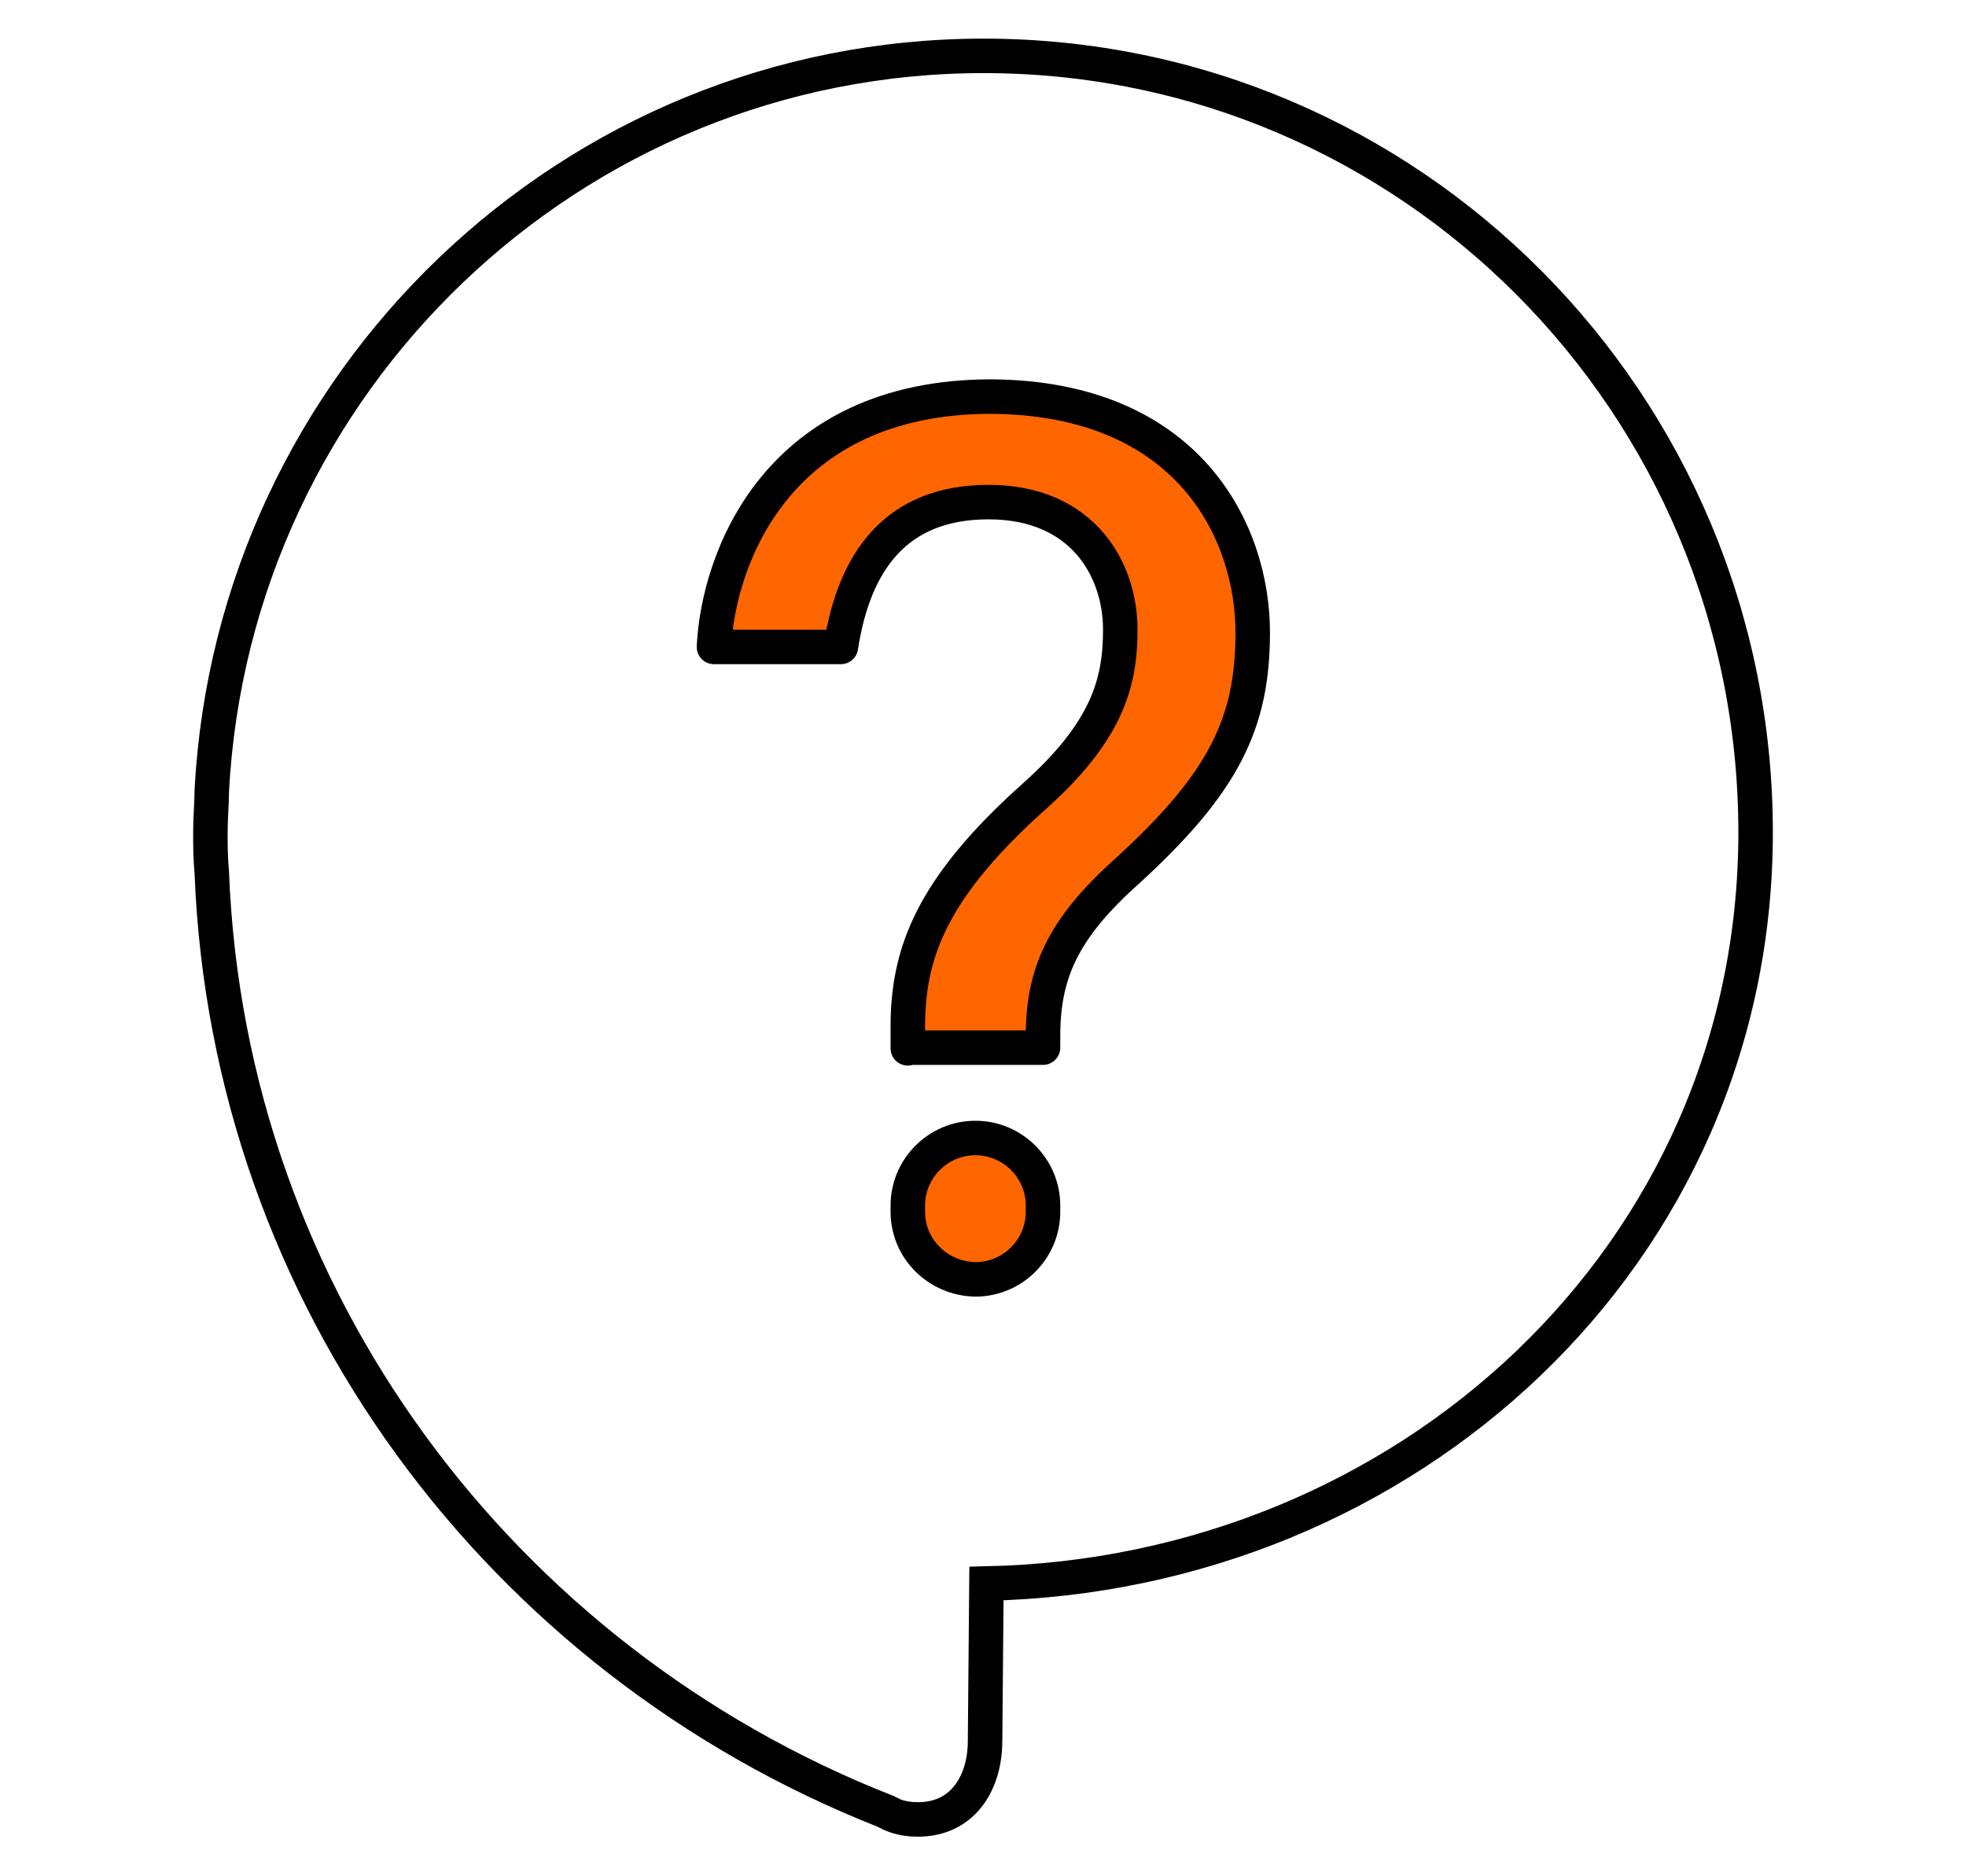
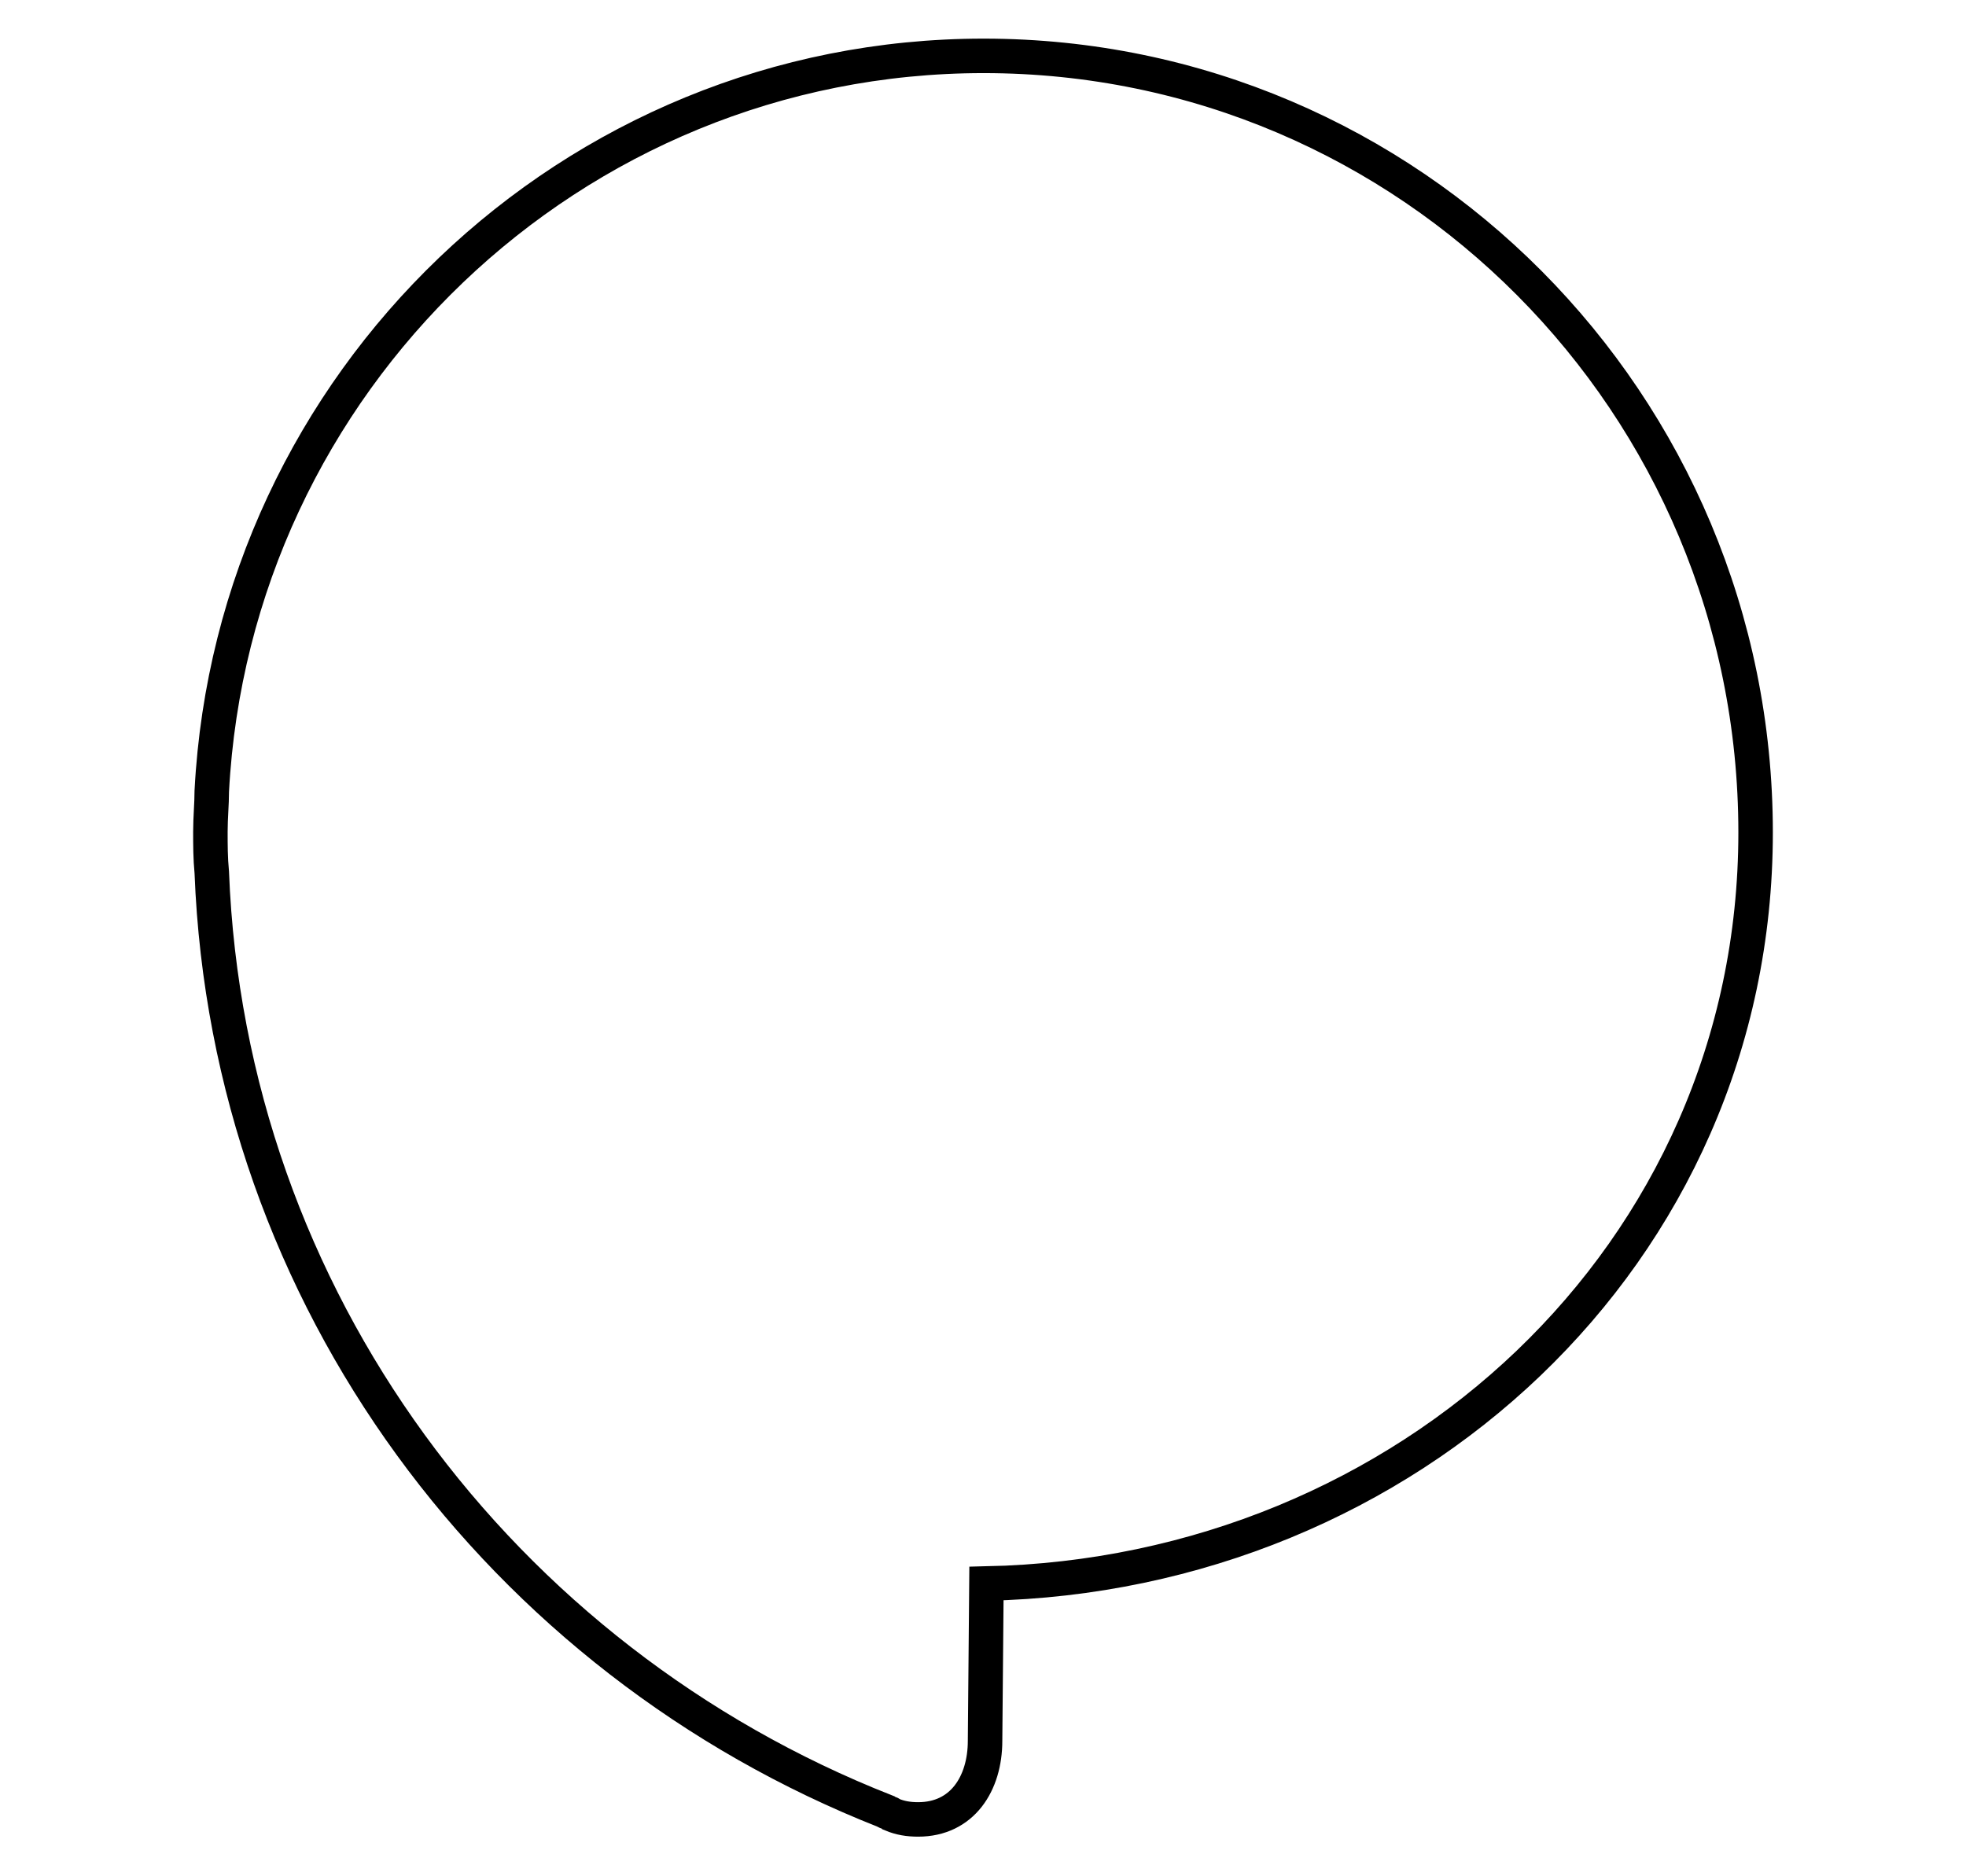
<svg xmlns="http://www.w3.org/2000/svg" version="1.1" id="Layer_1" x="0px" y="0px" viewBox="0 0 285 272" style="enable-background:new 0 0 285 272;" xml:space="preserve">
  <style type="text/css">
	.st0{fill:none;stroke:#000000;stroke-width:5;stroke-linecap:round;stroke-miterlimit:10;}
	.st1{fill:#FF6600;stroke:#000000;stroke-width:5;stroke-linecap:round;stroke-linejoin:round;}
</style>
  <g>
    <path class="st0" d="M254.5,120.7c0-62.2-50.1-112.6-111.9-112.6C82.8,8.1,33.8,55.4,30.7,114.7c0,1.9-0.2,3.8-0.2,5.9   c0,1.9,0,3.8,0.2,5.9c2.4,61.8,42,114.2,97.6,136.1c0.2,0.2,0.7,0.2,1,0.5c1.2,0.5,2.4,0.7,3.8,0.7c6.4,0,9.7-5.2,9.7-11.4   l0.2-22.8C203.9,228.3,254.5,182,254.5,120.7" />
    <g>
-       <path class="st1" d="M131.6,152v-3.1c0-10.7,3.4-20.1,18.4-33.5c10.5-9.4,12.4-16.4,12.4-24.1c0-8.8-5.5-18.5-19.1-18.5    c-13.4,0-19.5,8.6-21.4,21h-18.4c0.6-12.6,9-36.3,40.2-36.3c28.7,0.2,37.9,19.7,37.9,34.2c0,13.2-4.2,21.8-18.2,34.6    c-9.4,8.4-12.2,14.9-12.2,23.9v1.7H131.6z M131.6,175.7v-0.9c0-5.4,4.4-9.8,9.8-9.8h0c5.4,0,9.8,4.4,9.8,9.8v0.9    c0,5.4-4.4,9.8-9.8,9.8h0C136,185.4,131.6,181.1,131.6,175.7z" />
-     </g>
+       </g>
  </g>
</svg>